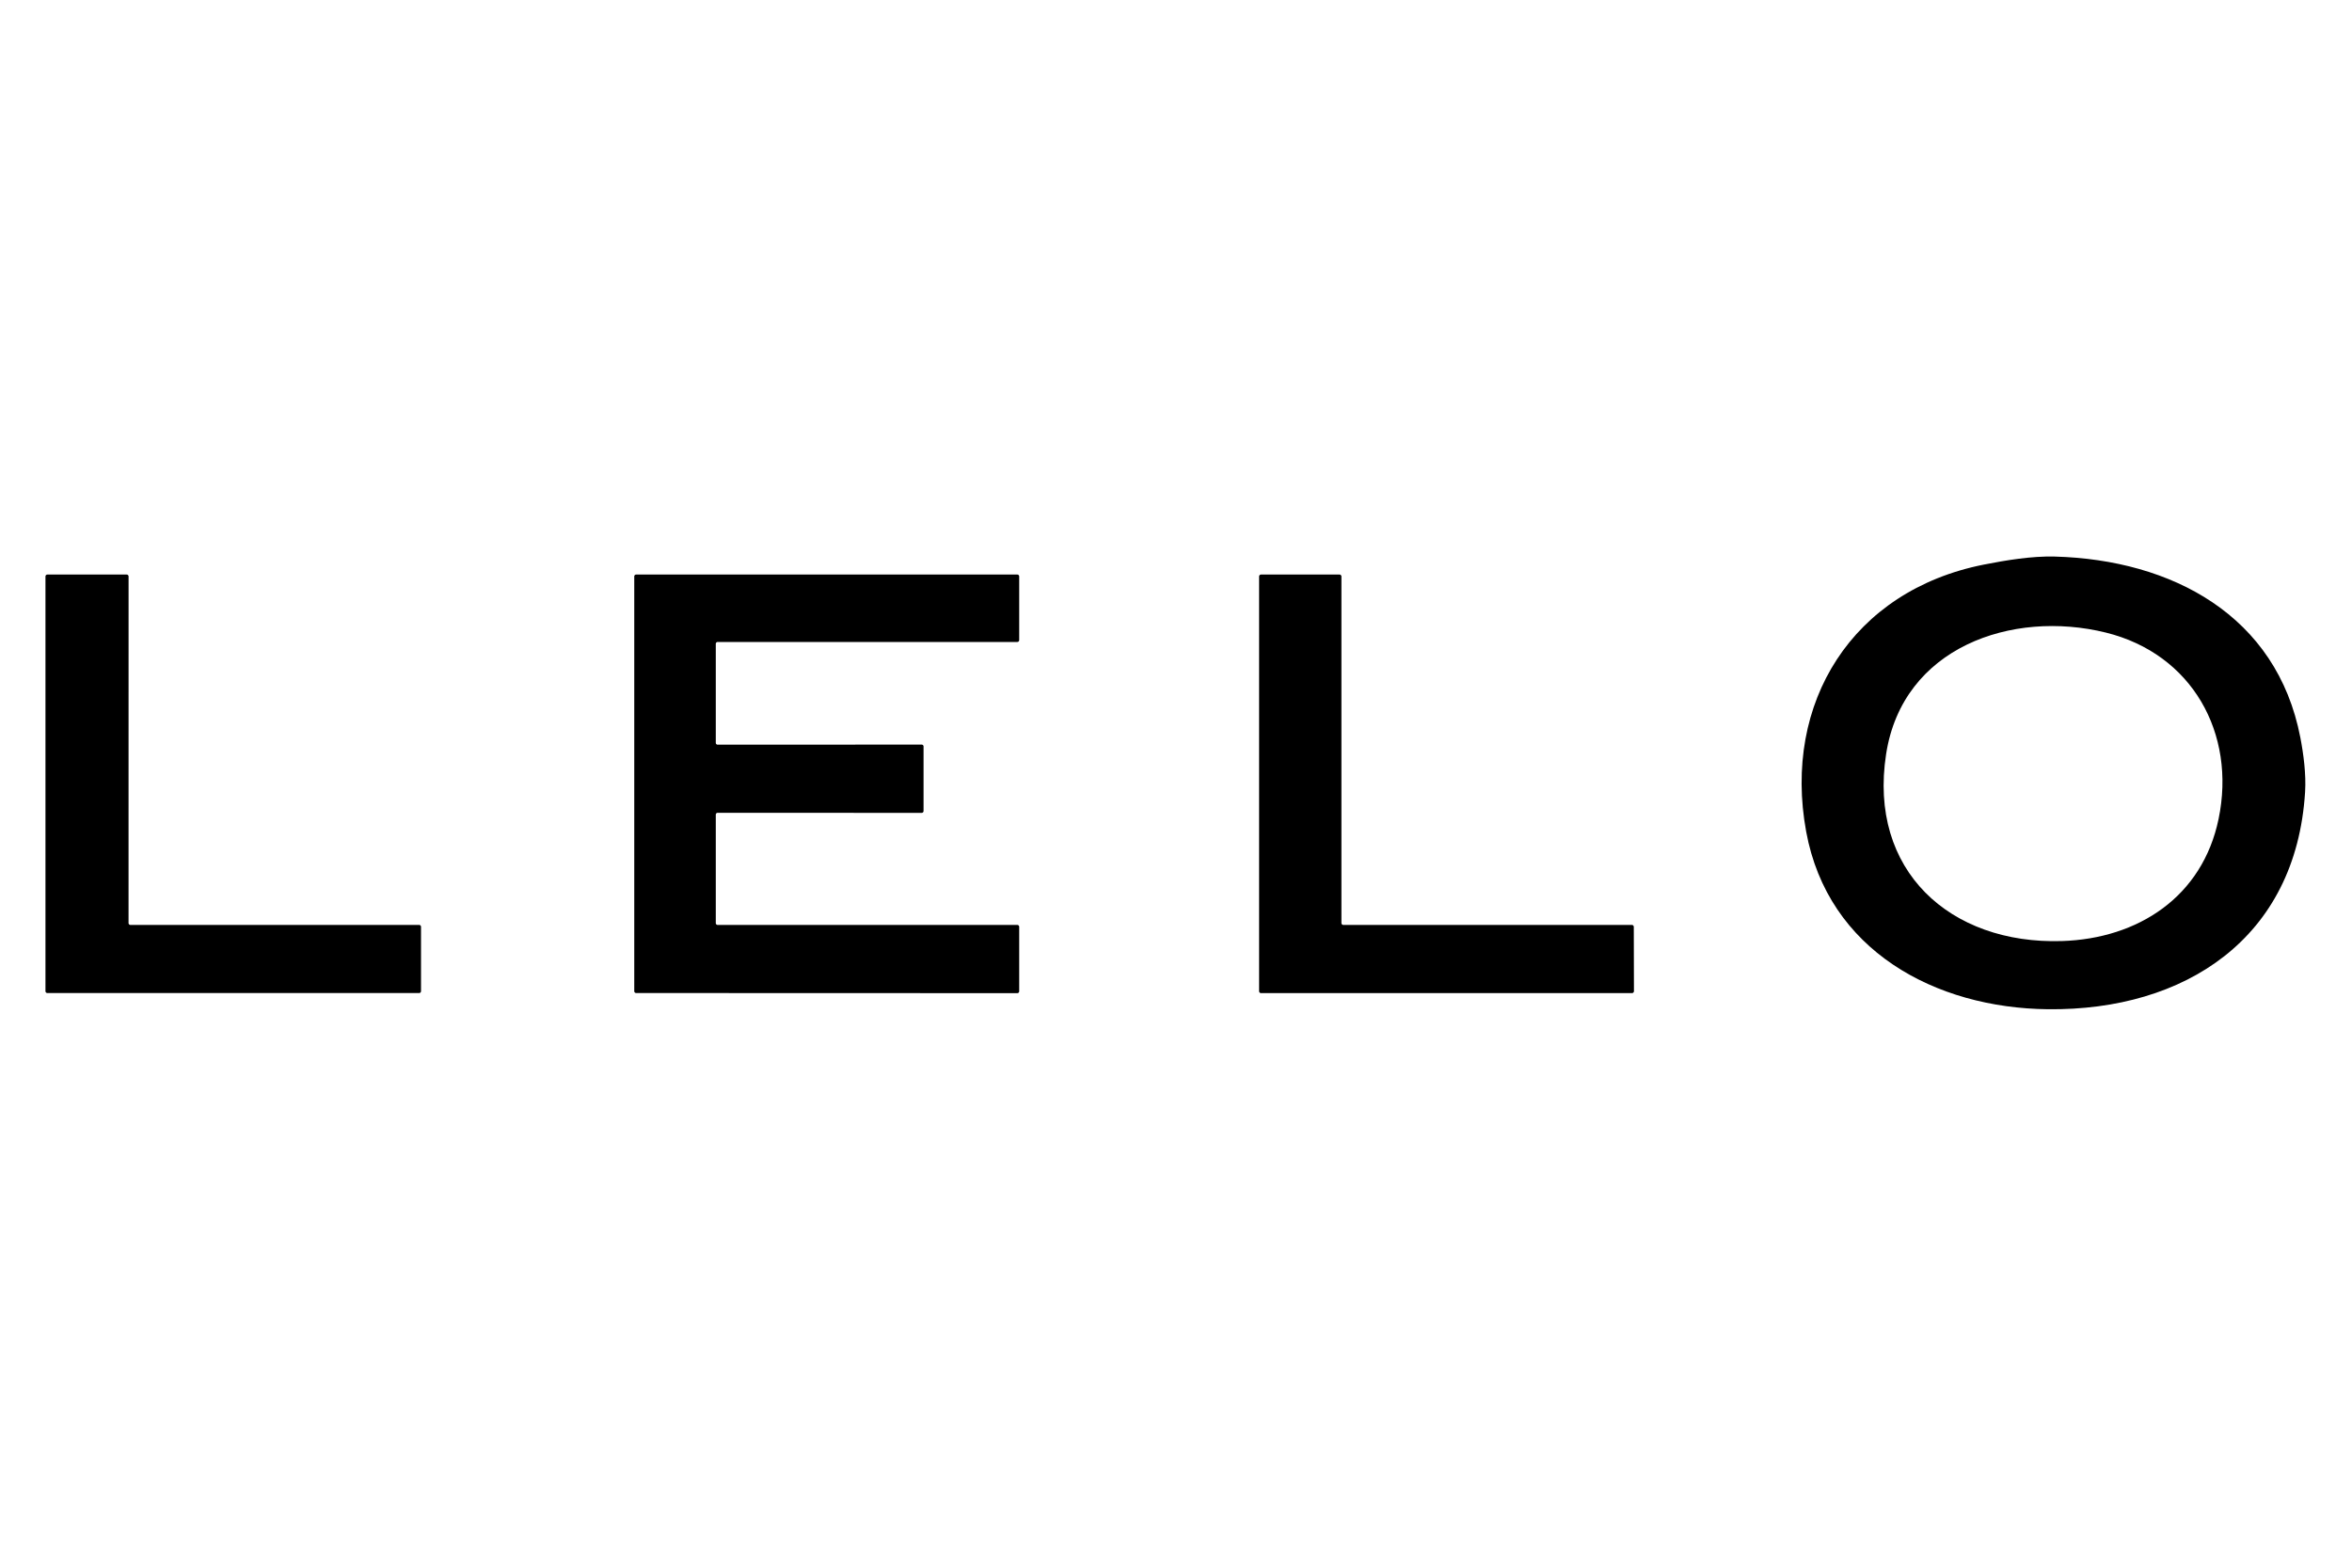
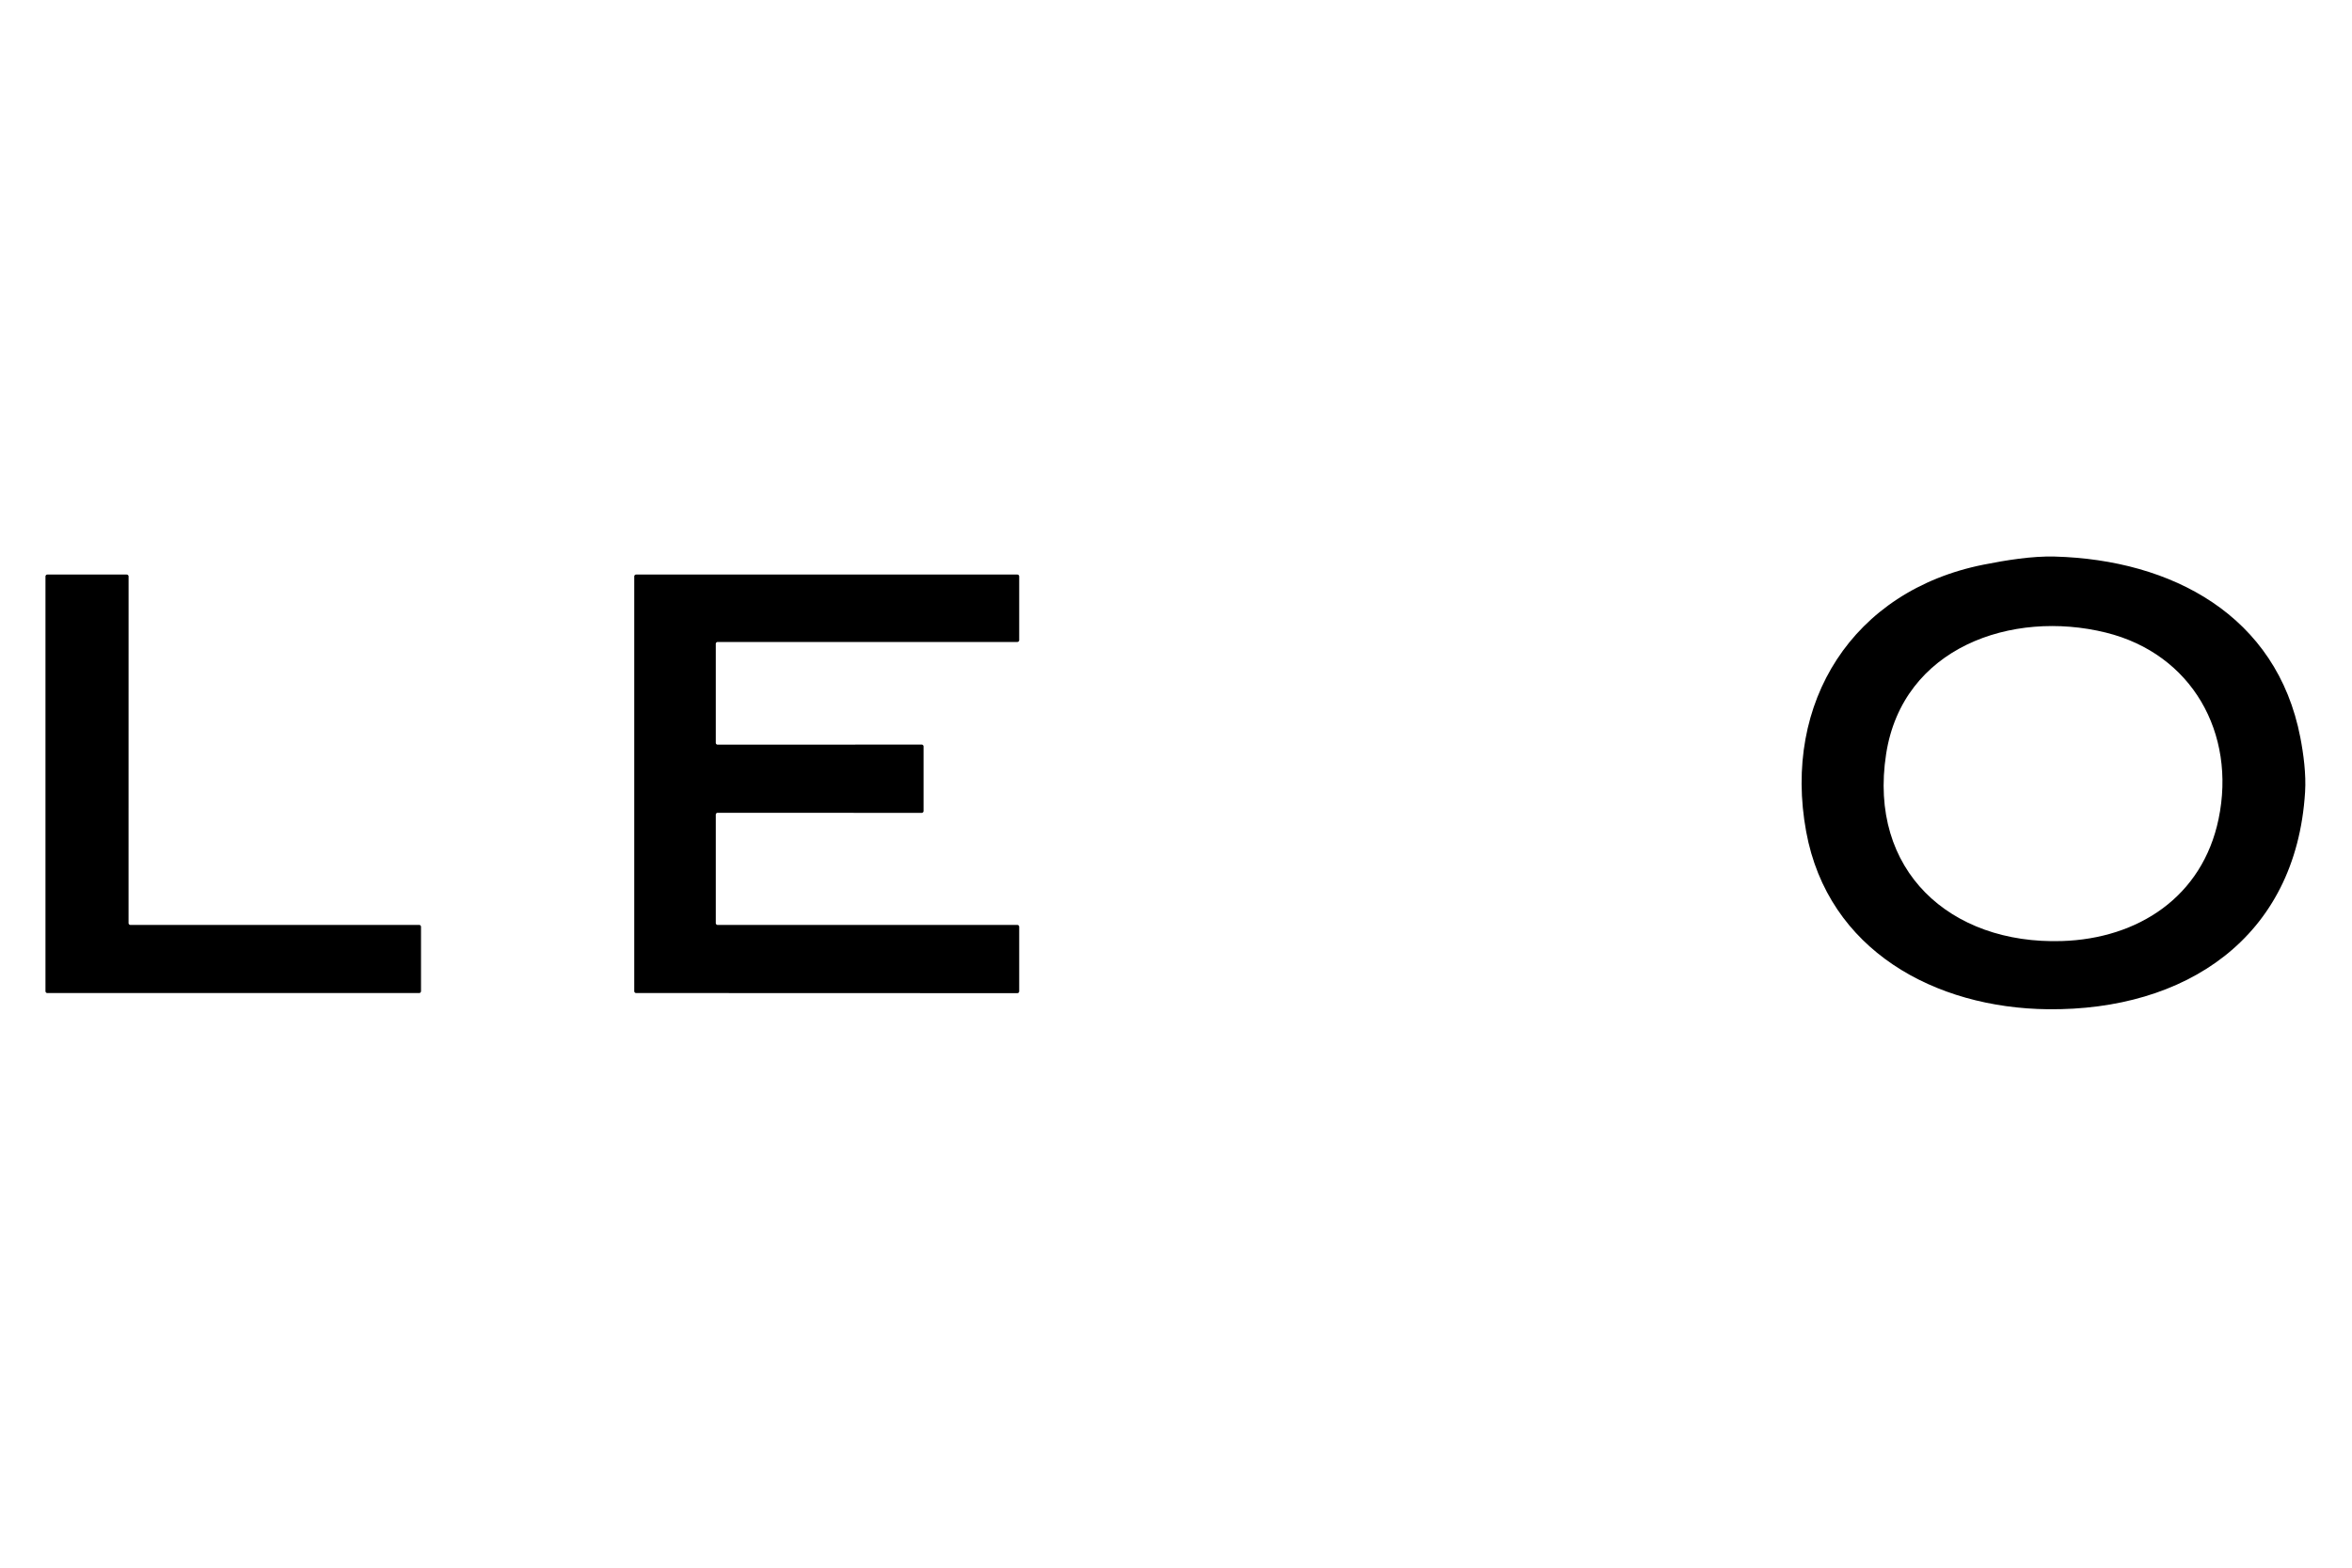
<svg xmlns="http://www.w3.org/2000/svg" version="1.1" viewBox="0.00 0.00 750.00 500.00">
  <path fill="#000000" d="   M 653.08 321.89   C 617.11 321.52 582.91 303.16 575.95 265.25   C 568.38 224.04 590.75 188.37 632.57 180.08   C 639.62 178.68 647.96 177.31 655.22 177.51   C 692.50 178.54 726.02 196.22 733.53 235.25   C 734.53 240.42 735.40 246.92 735.04 252.61   C 732.15 299.28 696.75 322.34 653.08 321.89   Z   M 601.44 240.50   C 595.69 277.67 621.84 301.26 657.49 300.14   C 681.74 299.38 702.29 286.10 707.46 261.19   C 713.12 233.91 699.01 208.53 671.48 201.75   C 641.58 194.38 606.70 206.44 601.44 240.50   Z" />
  <path fill="#000000" d="   M 14.50 316.12   L 14.50 183.86   A 0.61 0.61 0.0 0 1 15.11 183.25   L 40.39 183.25   A 0.61 0.61 0.0 0 1 41.00 183.86   L 40.99 294.39   A 0.61 0.61 0.0 0 0 41.60 295.00   L 133.64 294.99   A 0.61 0.61 0.0 0 1 134.25 295.60   L 134.25 316.12   A 0.61 0.61 0.0 0 1 133.64 316.73   L 15.11 316.73   A 0.61 0.61 0.0 0 1 14.50 316.12   Z" />
  <path fill="#000000" d="   M 228.25 259.83   L 228.25 294.40   A 0.60 0.60 0.0 0 0 228.85 295.00   L 324.40 295.00   A 0.60 0.60 0.0 0 1 325.00 295.60   L 325.00 316.16   A 0.60 0.60 0.0 0 1 324.40 316.76   L 202.85 316.72   A 0.60 0.60 0.0 0 1 202.25 316.12   L 202.25 183.85   A 0.60 0.60 0.0 0 1 202.85 183.25   L 324.40 183.25   A 0.60 0.60 0.0 0 1 325.00 183.85   L 325.00 204.15   A 0.60 0.60 0.0 0 1 324.40 204.75   L 228.85 204.75   A 0.60 0.60 0.0 0 0 228.25 205.35   L 228.25 236.91   A 0.60 0.60 0.0 0 0 228.85 237.51   L 293.90 237.48   A 0.60 0.60 0.0 0 1 294.50 238.08   L 294.50 258.66   A 0.60 0.60 0.0 0 1 293.90 259.26   L 228.85 259.23   A 0.60 0.60 0.0 0 0 228.25 259.83   Z" />
-   <path fill="#000000" d="   M 401.50 316.13   L 401.50 183.87   A 0.62 0.62 0.0 0 1 402.12 183.25   L 427.13 183.25   A 0.62 0.62 0.0 0 1 427.75 183.87   L 427.75 294.38   A 0.62 0.62 0.0 0 0 428.37 295.00   L 520.36 295.00   A 0.62 0.62 0.0 0 1 520.98 295.62   L 521.03 316.12   A 0.62 0.62 0.0 0 1 520.41 316.74   L 402.12 316.75   A 0.62 0.62 0.0 0 1 401.50 316.13   Z" />
</svg>